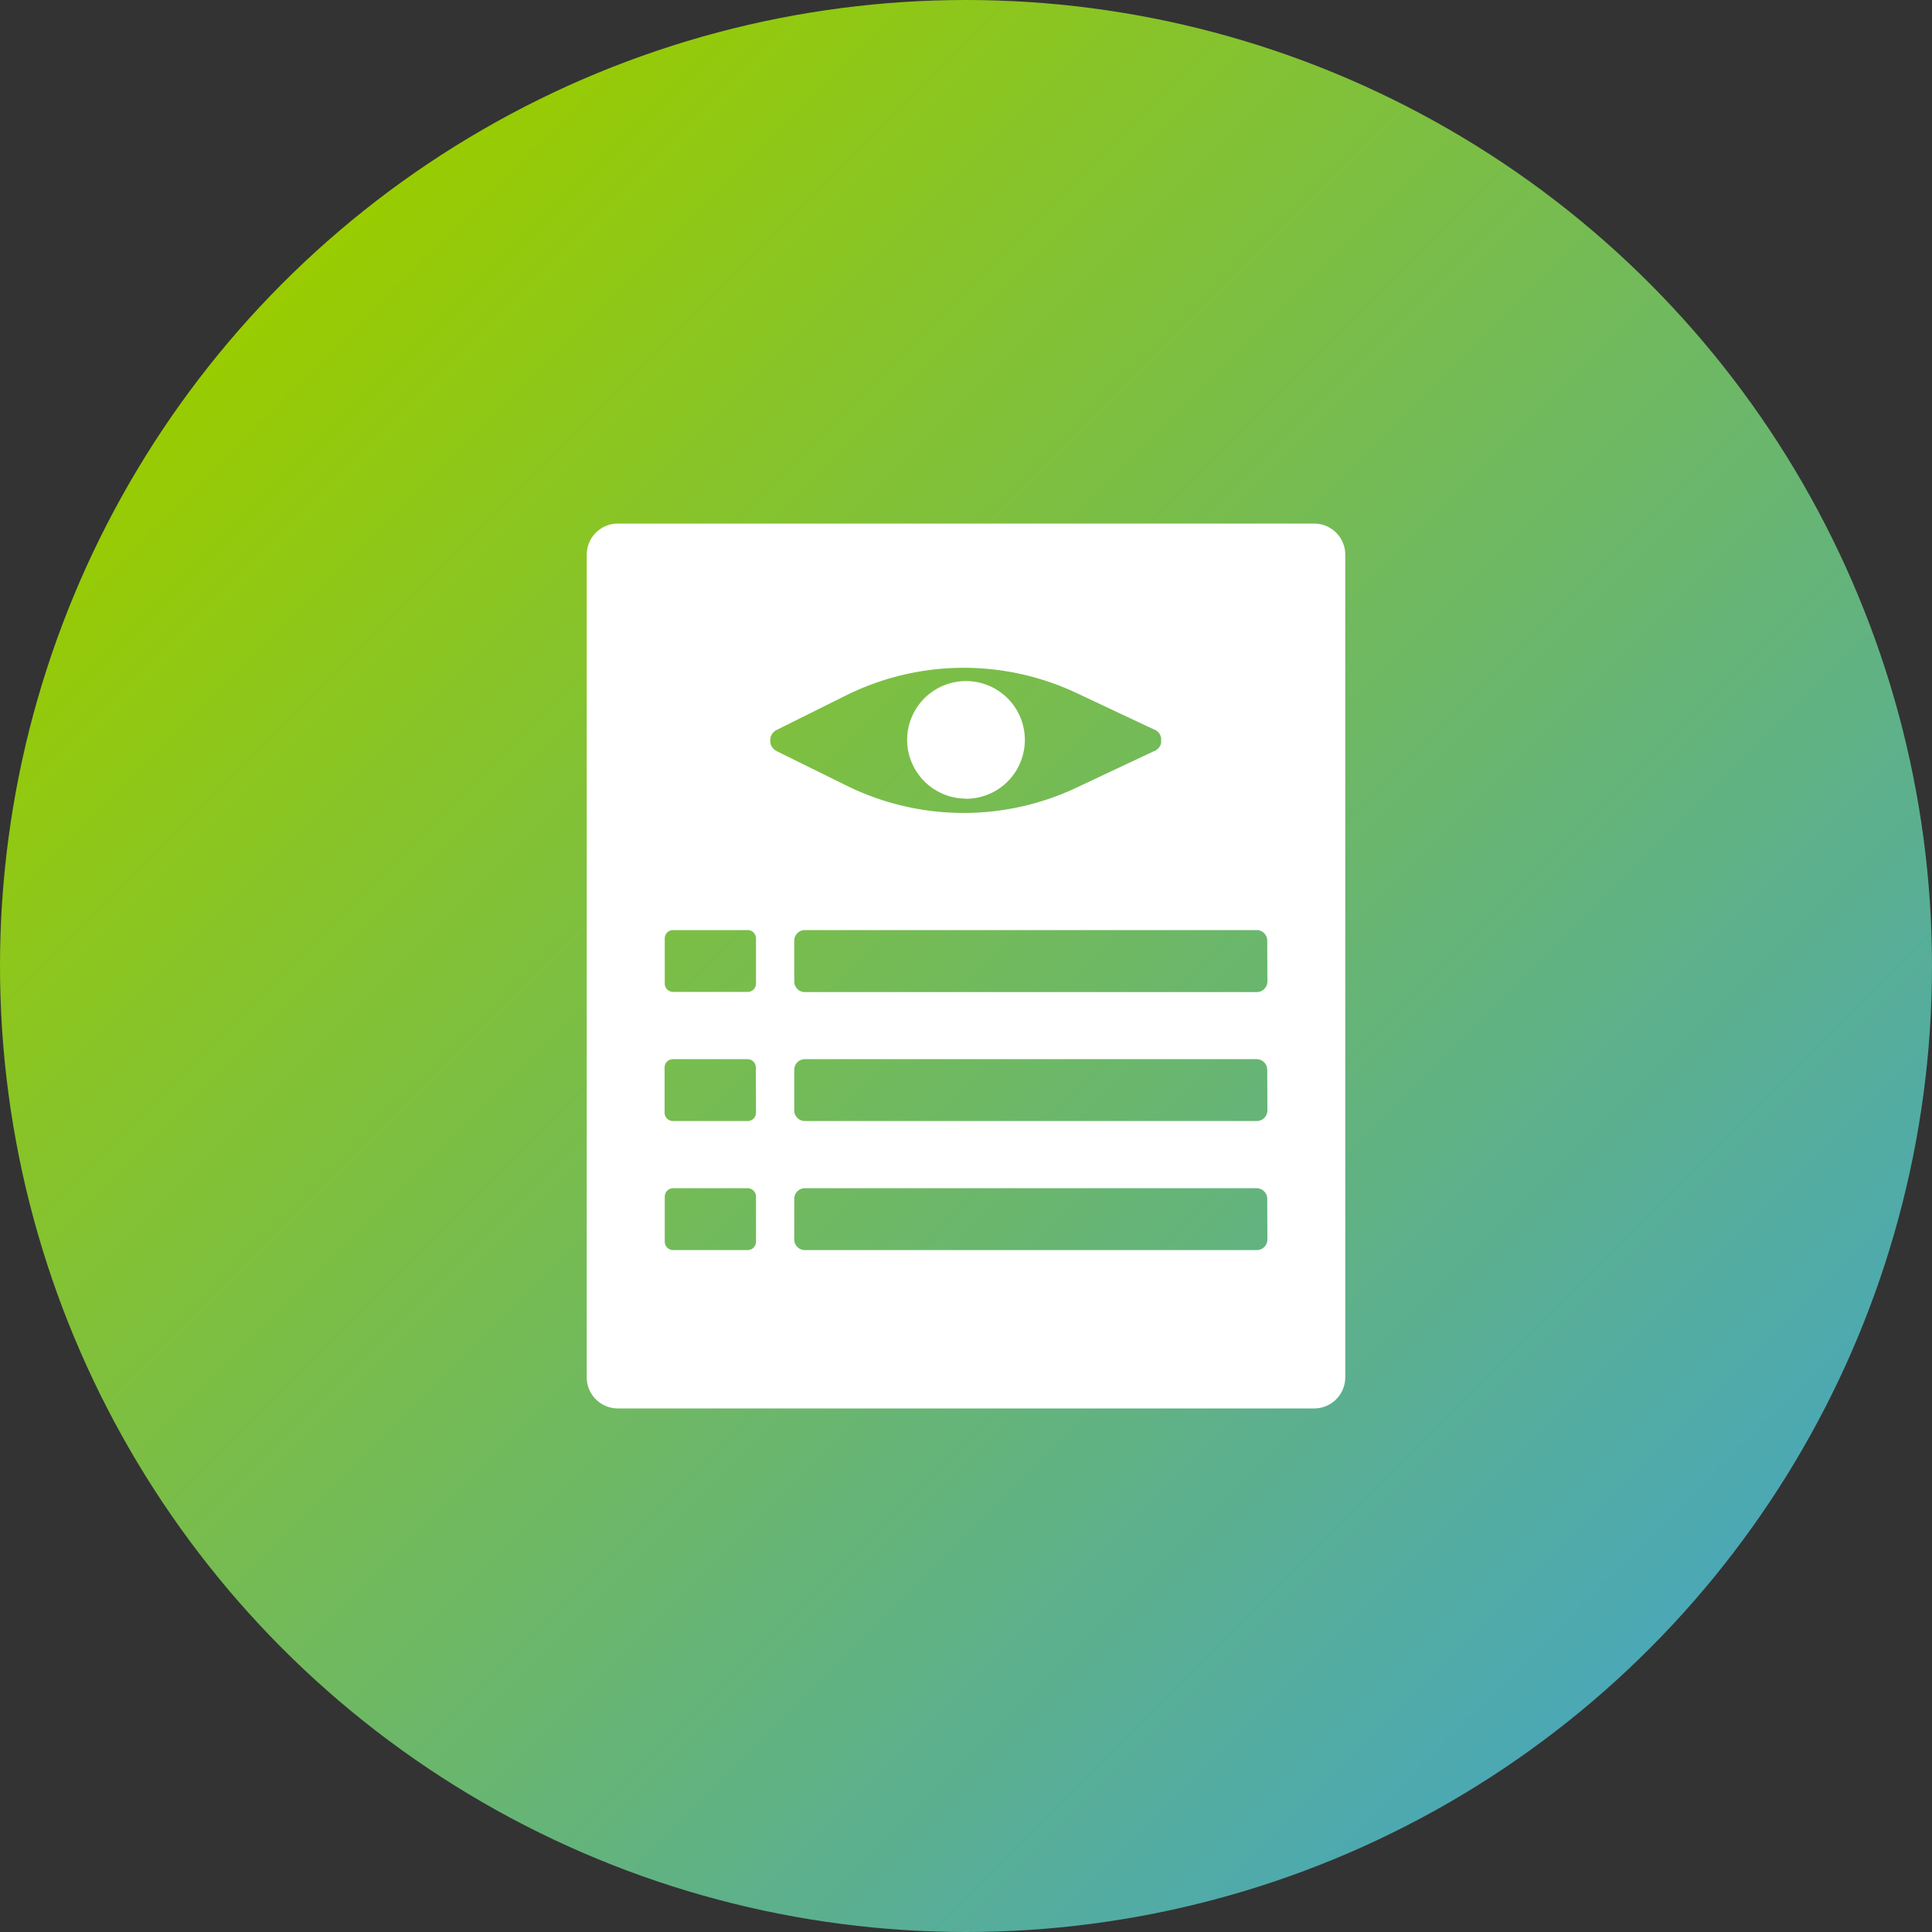
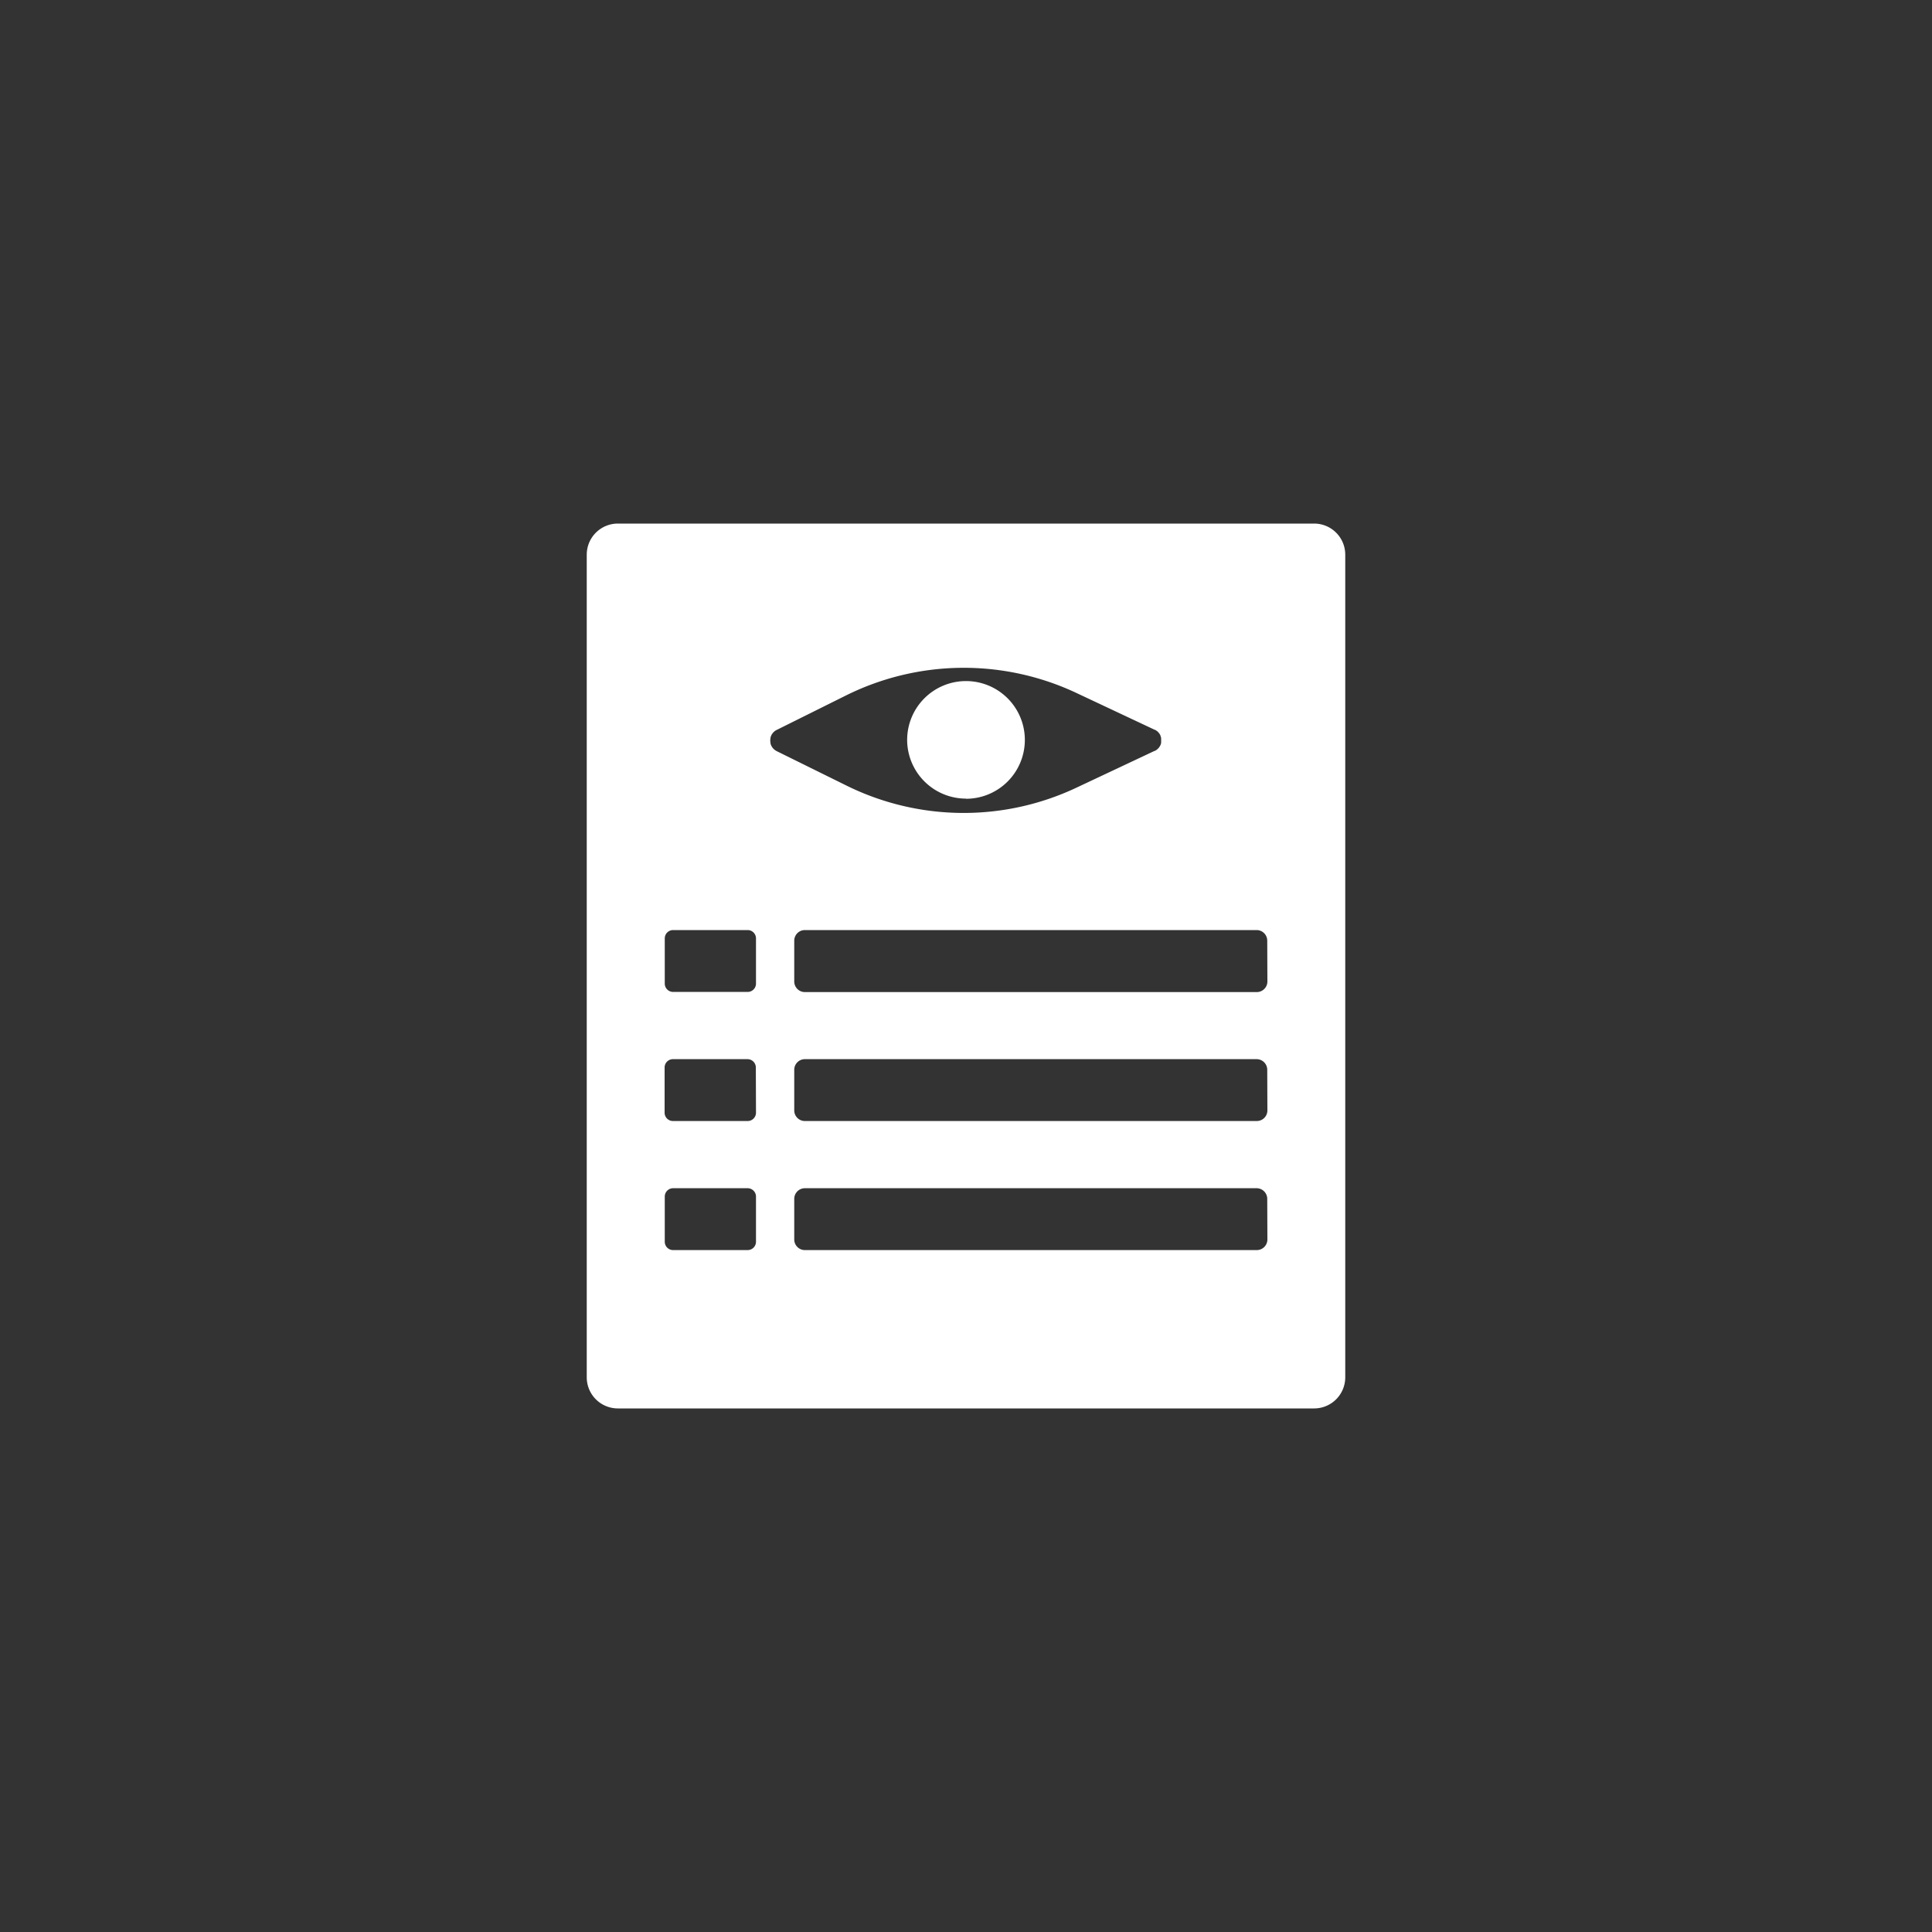
<svg xmlns="http://www.w3.org/2000/svg" viewBox="0 0 500 500">
  <rect x="0" y="0" width="500" height="500" fill="#333333" stroke="none" />
  <defs>
    <style>.cls-1{fill:url(#linear-gradient);}.cls-2{fill:#fff;}</style>
    <linearGradient id="linear-gradient" x1="73.22" y1="73.22" x2="426.78" y2="426.78" gradientUnits="userSpaceOnUse">
      <stop offset="0" stop-color="#9c0" />
      <stop offset="1" stop-color="#4ba8b5" />
    </linearGradient>
  </defs>
  <title>e-learn-konten</title>
  <g id="Layer_10" data-name="Layer 10">
-     <circle class="cls-1" cx="250" cy="250" r="250" />
    <path class="cls-2" d="M340.09,135.5H159.91a8.05,8.05,0,0,0-8.06,8.05v212.9a8.05,8.05,0,0,0,8.06,8.05H340.09a8.05,8.05,0,0,0,8.06-8.05V143.55A8.05,8.05,0,0,0,340.09,135.5ZM195.65,321.37a2.16,2.16,0,0,1-2.16,2.15H174.2a2.16,2.16,0,0,1-2.16-2.15V309.68a2.17,2.17,0,0,1,2.16-2.17h19.29a2.17,2.17,0,0,1,2.16,2.17Zm0-33.41a2.16,2.16,0,0,1-2.16,2.16H174.2A2.16,2.16,0,0,1,172,288V276.27a2.16,2.16,0,0,1,2.16-2.16h19.29a2.16,2.16,0,0,1,2.16,2.16Zm0-33.41a2.16,2.16,0,0,1-2.16,2.16H174.2a2.16,2.16,0,0,1-2.16-2.16V242.86a2.16,2.16,0,0,1,2.16-2.16h19.29a2.16,2.16,0,0,1,2.16,2.16ZM201,194.39l-.17-.1a3.08,3.08,0,0,1-1.11-1.1l-.09-.18a3.14,3.14,0,0,1-.22-.58.94.94,0,0,1,0-.16,2.93,2.93,0,0,1,0-1.25.94.94,0,0,1,0-.16,3.14,3.14,0,0,1,.22-.58l.1-.2a1.21,1.21,0,0,1,.1-.14,2.88,2.88,0,0,1,.3-.39l.16-.15a2.83,2.83,0,0,1,.31-.26h0l.18-.12.2-.1.14-.07,17.63-8.77a68.5,68.5,0,0,1,60-.66l20.07,9.44.06,0h0l.1.05.19.11.16.11a2.91,2.91,0,0,1,.82.89l.1.16.06.13s0,0,0,.06a2.77,2.77,0,0,1,.1.26c0,.11.06.22.09.33a2.16,2.16,0,0,1,0,.27.31.31,0,0,1,0,.1,3.92,3.92,0,0,1,0,.56.49.49,0,0,1,0,.12,2,2,0,0,1,0,.26,2.33,2.33,0,0,1-.08.31s0,0,0,0a1.86,1.86,0,0,1-.1.25v0a.89.89,0,0,1-.08.17,1.18,1.18,0,0,1-.11.19l-.11.16a2.1,2.1,0,0,1-.36.42.69.69,0,0,1-.13.11,2.41,2.41,0,0,1-.24.21l-.13.08a.67.67,0,0,0-.18.11l-.14.06-.06,0-20.07,9.45a68.44,68.44,0,0,1-60-.66L201,194.39ZM328,320.77a2.75,2.75,0,0,1-2.75,2.75H208.3a2.75,2.75,0,0,1-2.75-2.75v-10.5a2.76,2.76,0,0,1,2.75-2.76H325.21a2.76,2.76,0,0,1,2.75,2.76Zm0-33.4a2.75,2.75,0,0,1-2.75,2.75H208.3a2.75,2.75,0,0,1-2.75-2.75V276.86a2.75,2.75,0,0,1,2.75-2.75H325.21a2.75,2.75,0,0,1,2.75,2.75ZM328,254a2.75,2.75,0,0,1-2.75,2.75H208.3a2.75,2.75,0,0,1-2.75-2.75V243.45a2.75,2.75,0,0,1,2.75-2.75H325.21a2.75,2.75,0,0,1,2.75,2.75Zm-78-47.28a15.23,15.23,0,1,0-15.23-15.23A15.23,15.23,0,0,0,250,206.68Z" />
  </g>
</svg>